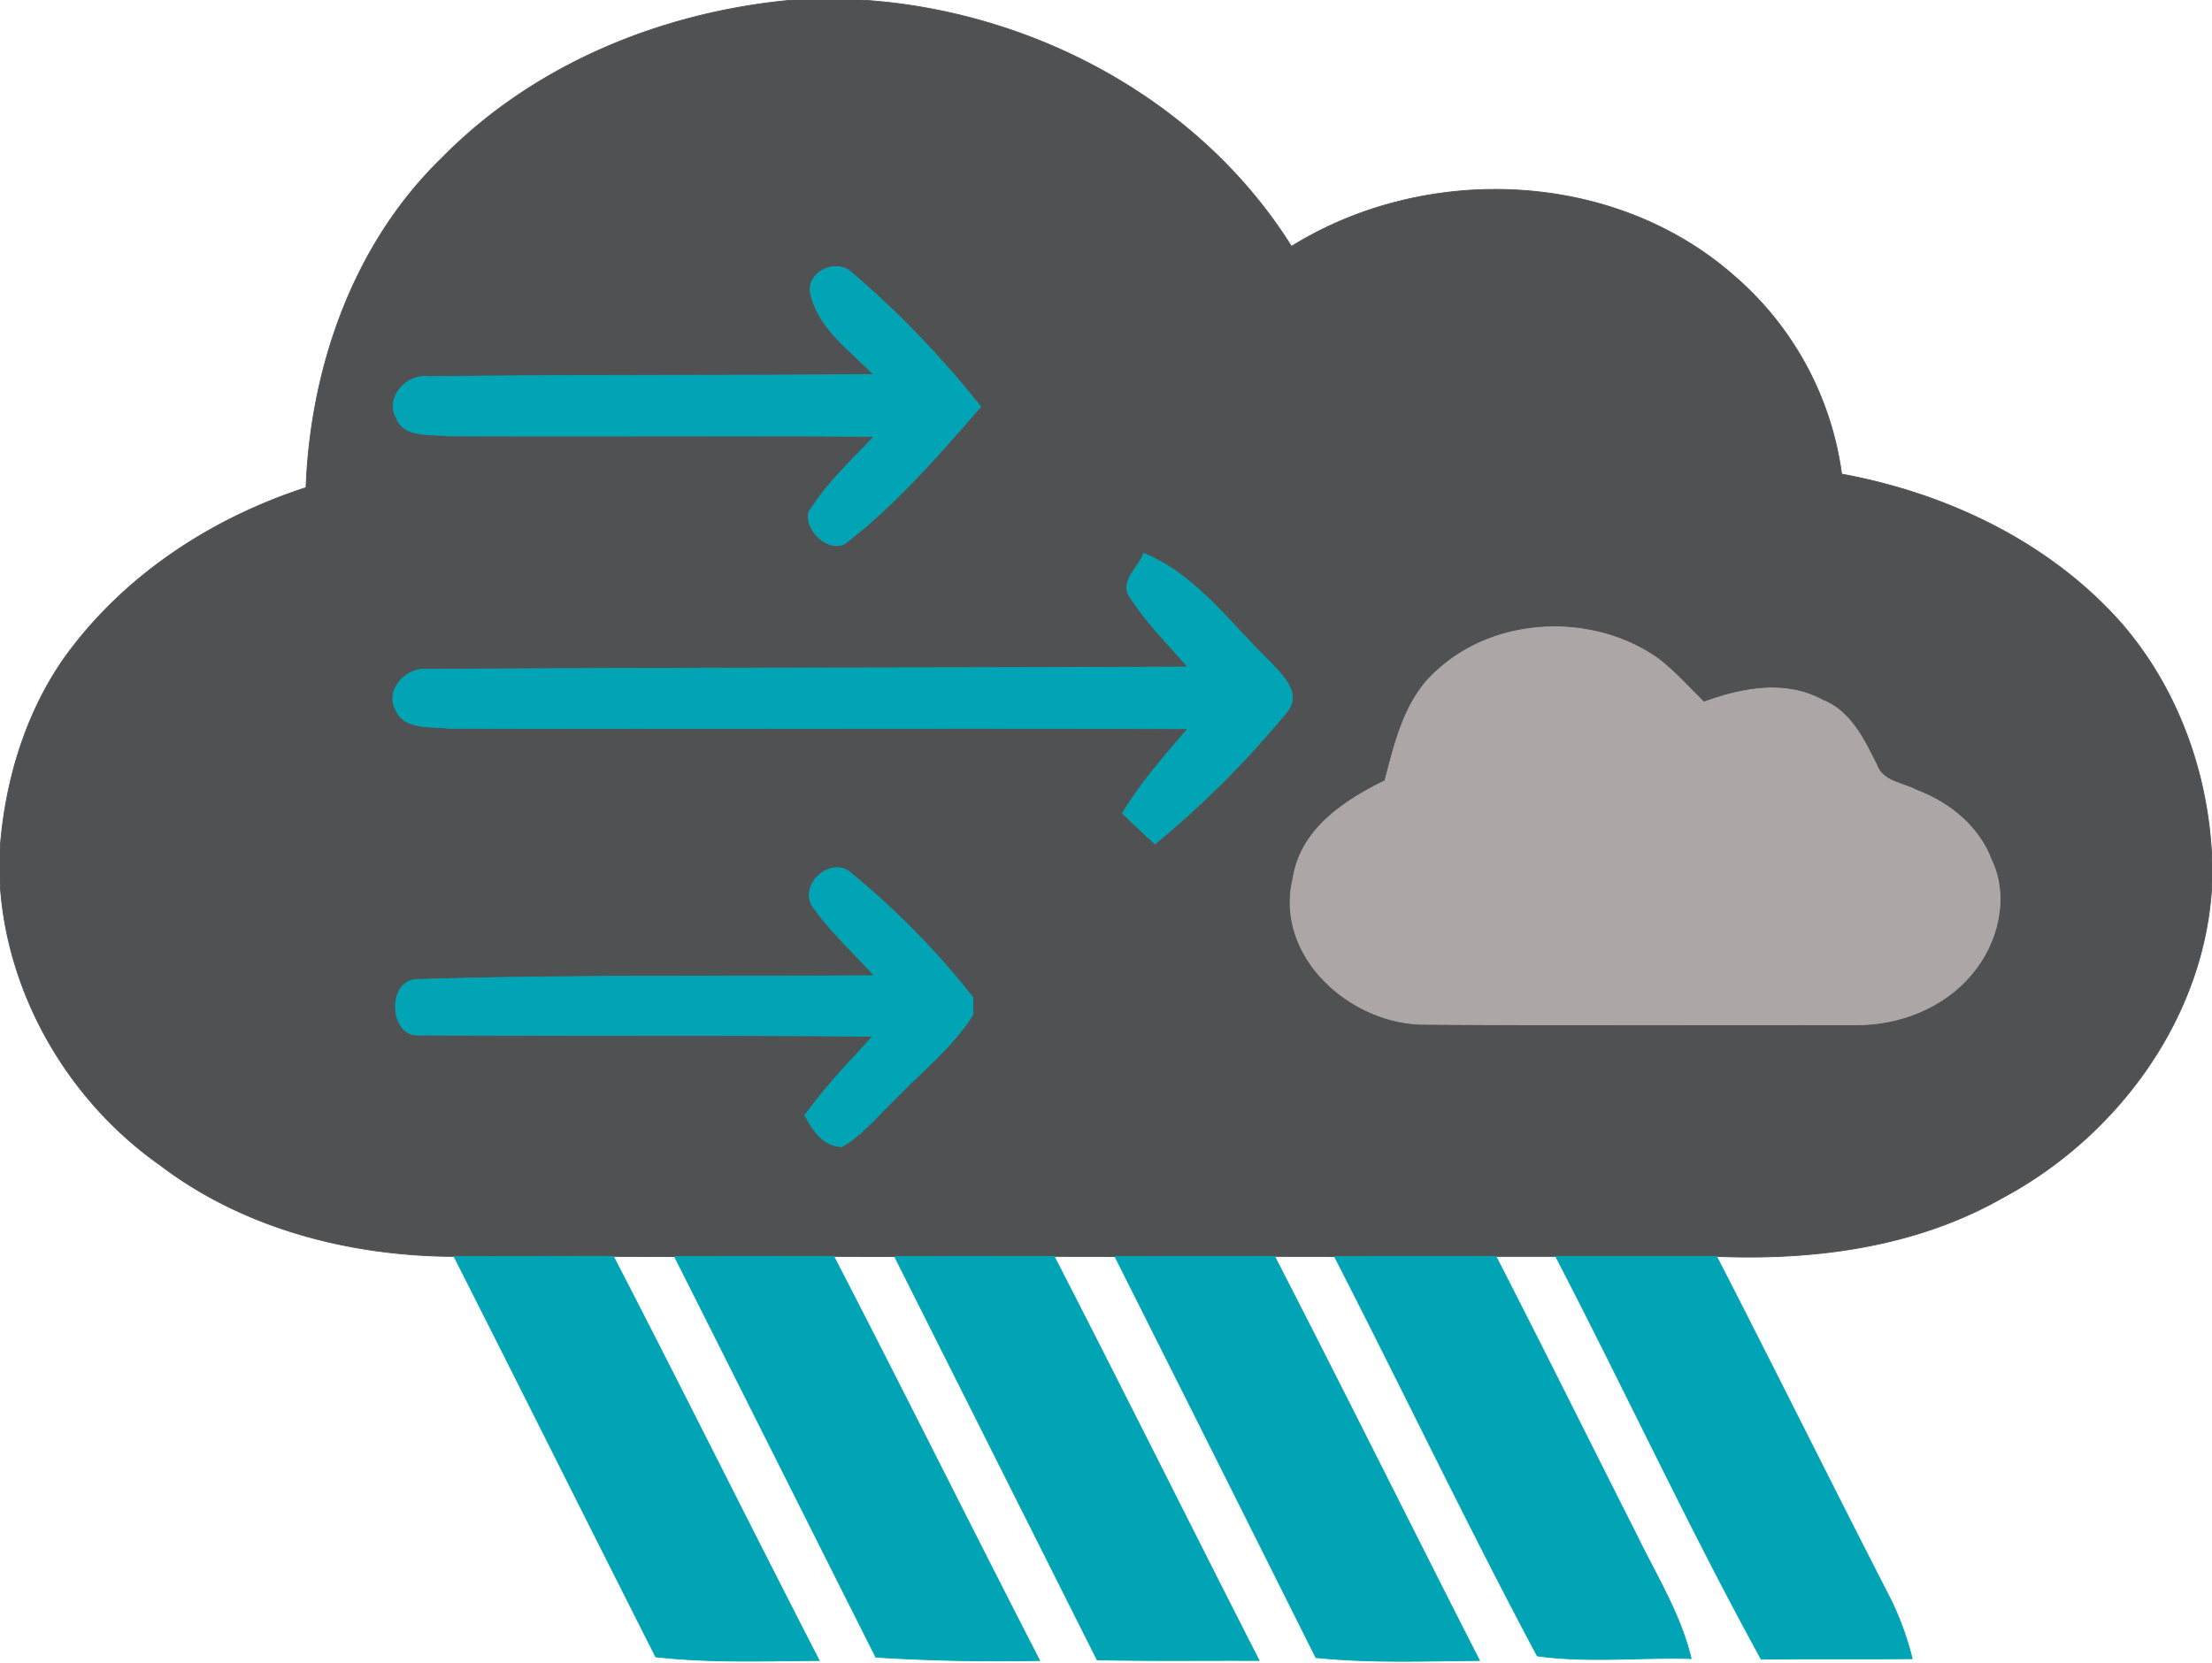
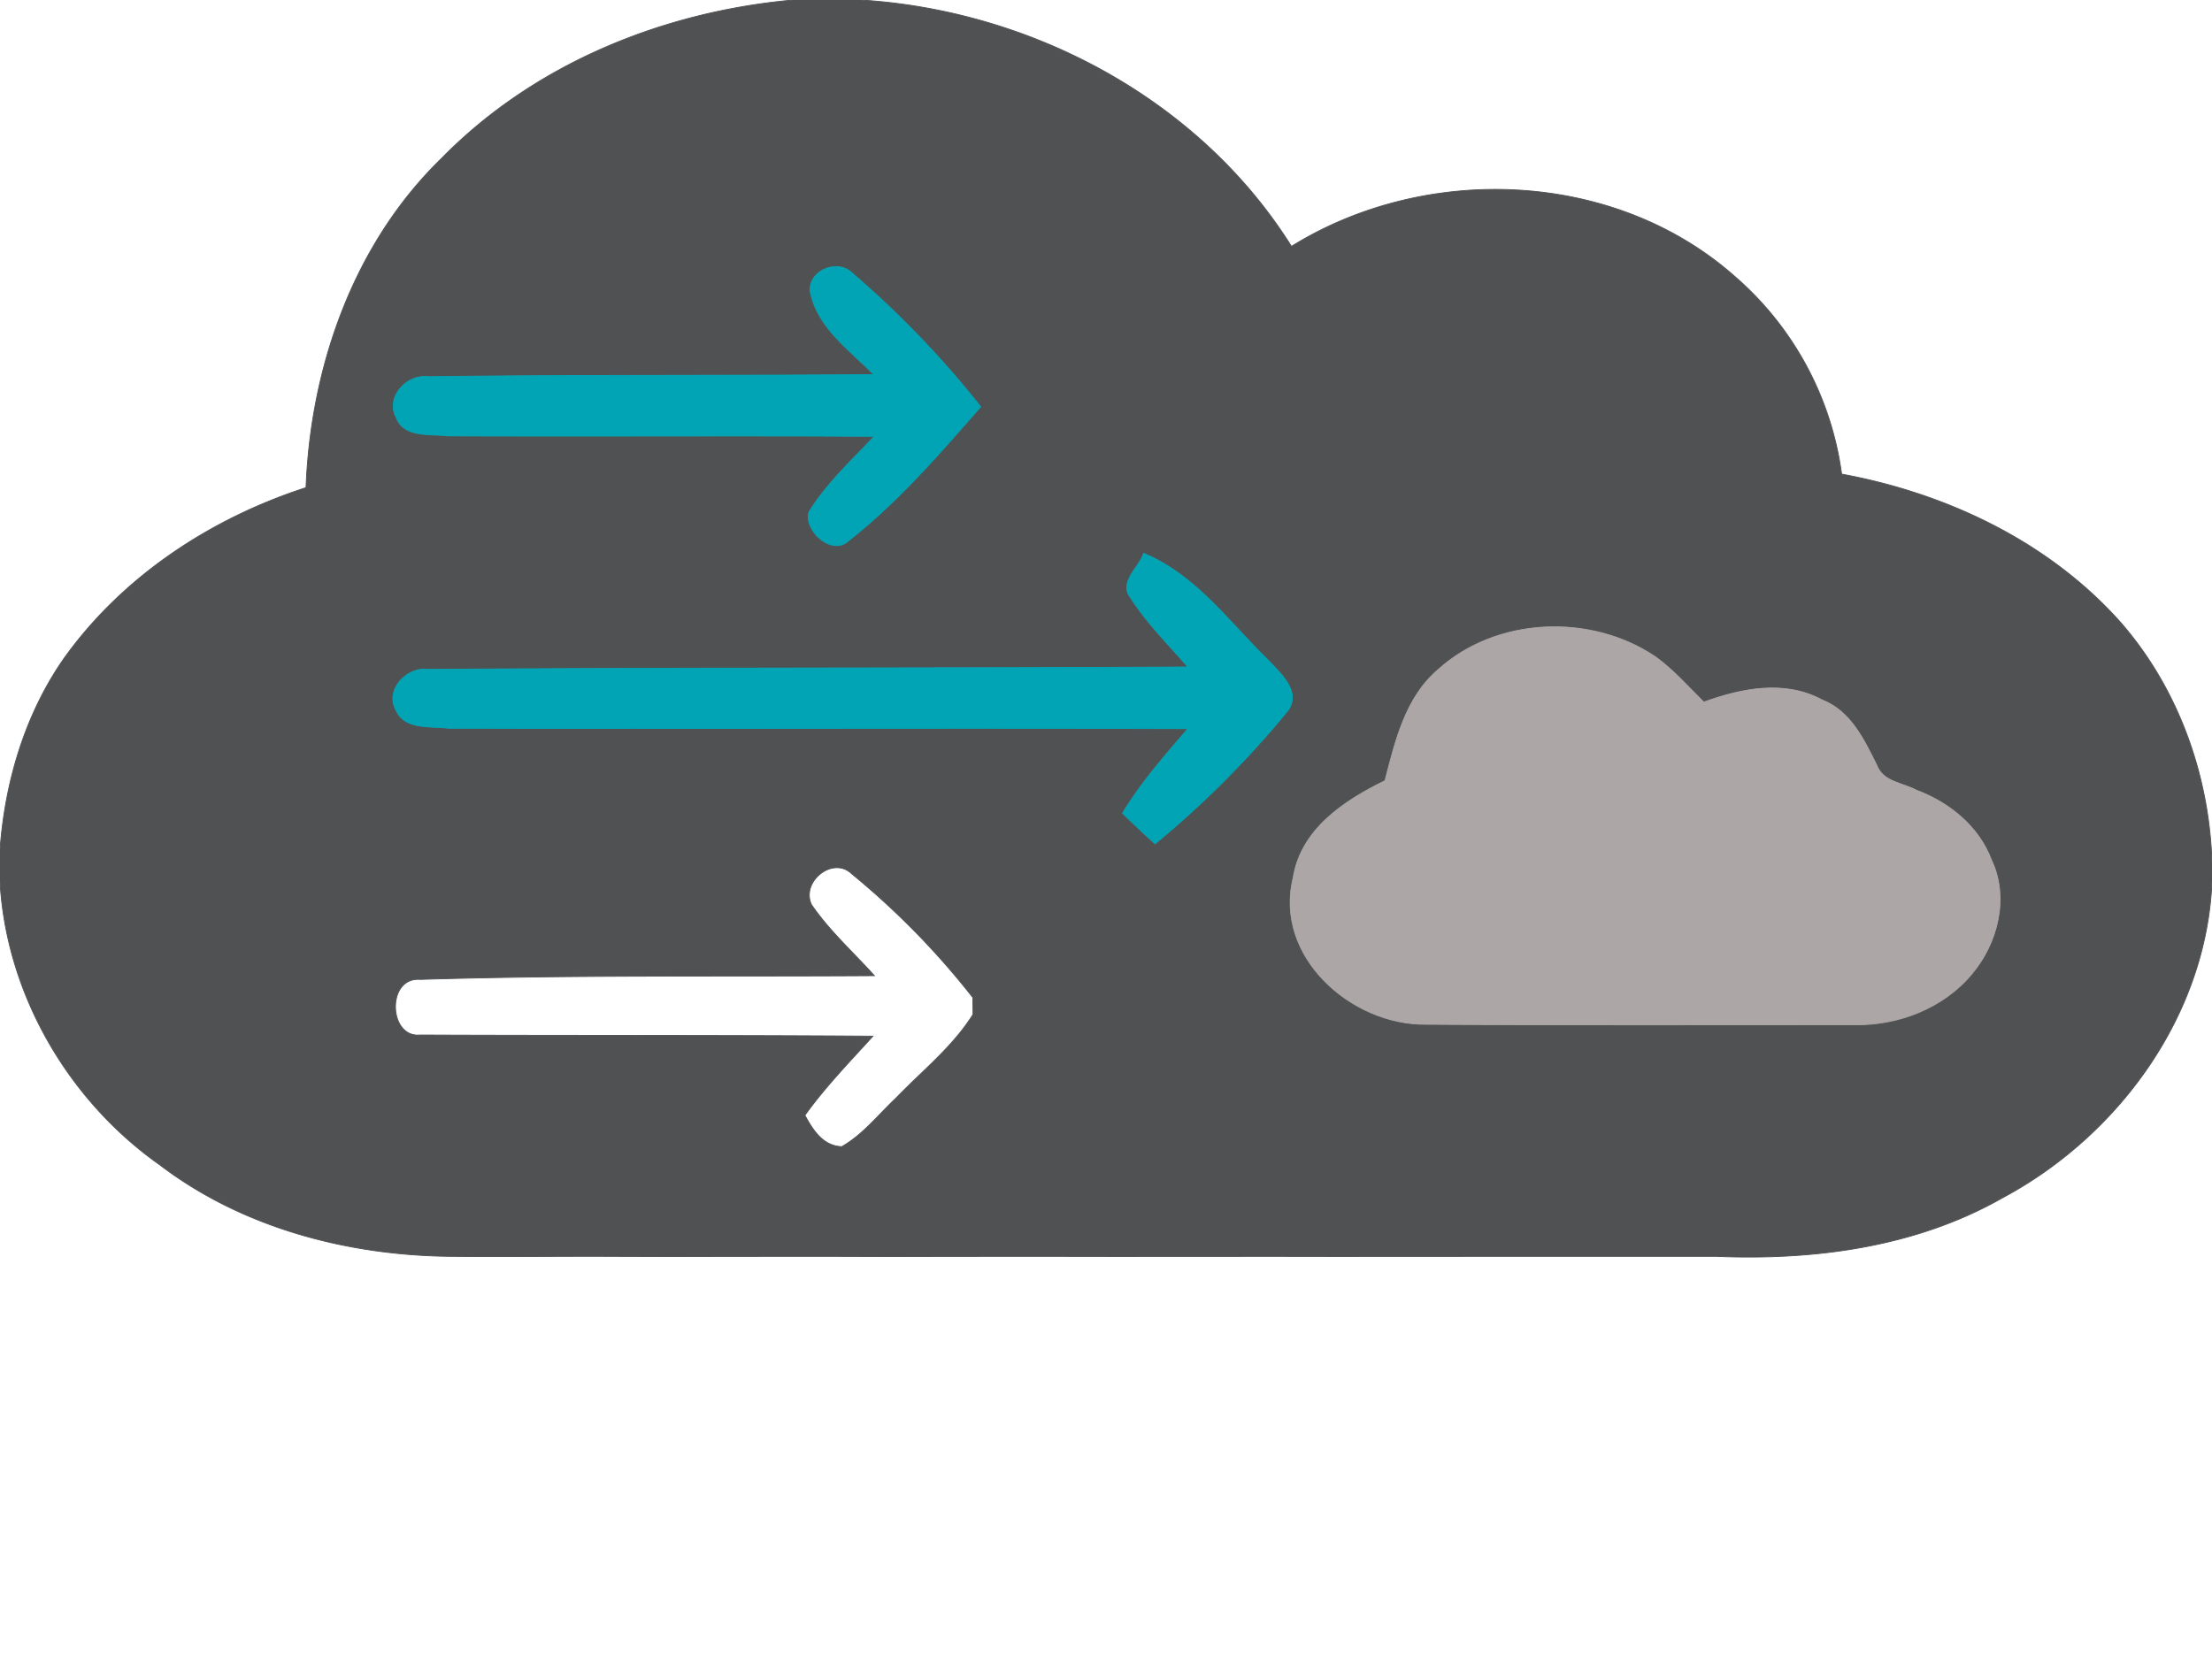
<svg xmlns="http://www.w3.org/2000/svg" id="divumwx windy rain icon" width="242pt" height="182pt" viewBox="0 0 242 182">
  <path fill="#505153" stroke="#505153" stroke-width=".09" d="M86.78 0h7.37c18.74 1.15 37.07 10.9 47.14 26.96 14.73-9.15 35.33-8.37 48.49 3.28a34.74 34.74 0 0 1 11.7 21.64c11.47 2.11 22.61 7.38 30.46 16.16 6.37 7.26 9.79 16.84 10.06 26.45v1.92c-.58 14.66-10.2 27.87-22.92 34.67-9.46 5.39-20.54 6.85-31.28 6.41h-24.14l-17.66.01-6.55-.01-17.47.01-6.65-.01c-5.82 0-11.63 0-17.45.02l-6.66-.02c-5.81 0-11.61 0-17.42.02l-6.69-.02c-5.82-.03-11.63.06-17.44 0-11.39-.05-23.03-3.04-32.18-10.01C7.46 120.41.7 108.79 0 96.49V93c.54-7.43 2.73-14.85 7.03-20.99 6.43-8.97 16.03-15.27 26.45-18.65.5-13.23 5.21-26.7 14.85-36.05C58.44 6.99 72.52 1.28 86.78 0m1.88 32.01c.82 3.89 4.3 6.3 6.93 8.98-16.25.13-32.49.02-48.74.23-2.3-.31-4.71 2.21-3.51 4.44.82 2.28 3.69 1.8 5.6 2.04 15.56.07 31.14-.04 46.71.05-2.5 2.65-5.22 5.16-7.15 8.28-.59 2 2.52 4.89 4.34 3.14 5.42-4.25 9.93-9.49 14.45-14.66a106.1 106.1 0 0 0-14.13-14.69c-1.64-1.54-4.84-.14-4.5 2.19m36.46 28.54c-.48 1.47-2.37 2.81-1.69 4.46 1.8 2.94 4.28 5.38 6.53 7.98-27.7.14-55.39.06-83.08.26-2.34-.34-4.84 2.24-3.55 4.49.97 2.15 3.75 1.7 5.67 1.95 26.98.09 53.97-.05 80.96.05-2.54 2.96-5.13 5.89-7.15 9.25 1.16 1.14 2.34 2.26 3.56 3.35a106.22 106.22 0 0 0 14.55-14.6c1.46-2.1-.84-4.04-2.15-5.48-4.3-4.16-7.94-9.35-13.65-11.71m32.22 12.72c-3.59 3.05-4.69 7.81-5.82 12.16-4.48 2.2-9.21 5.31-10.05 10.66-2.1 8.59 6.36 16.09 14.52 16 15.66.11 31.32.04 46.98.05 4.76.07 9.68-1.85 12.75-5.55 2.84-3.35 4.1-8.35 2.17-12.44-1.37-3.69-4.61-6.33-8.21-7.67-1.5-.82-3.69-.91-4.35-2.74-1.4-2.8-2.86-5.93-5.99-7.15-4.1-2.21-8.8-1.26-12.94.24-1.7-1.69-3.31-3.51-5.25-4.93-7.07-4.8-17.41-4.41-23.81 1.37M88.79 99.01c1.95 2.86 4.56 5.19 6.87 7.76-16.56.11-33.14-.1-49.69.41-3.72-.29-3.48 6.41-.03 6.08 16.52.07 33.04.01 49.56.13-2.56 2.82-5.22 5.56-7.44 8.66.88 1.61 1.96 3.35 4.03 3.43 2.35-1.34 4.03-3.53 5.98-5.36 2.86-2.97 6.17-5.58 8.38-9.11l-.02-1.85a86.13 86.13 0 0 0-13.25-13.54c-2.08-2-5.6.9-4.39 3.39z" />
  <path fill="#00a4b4" stroke="#00a4b4" stroke-width=".09" d="M88.66 32.01c-.34-2.33 2.86-3.73 4.5-2.19a106.1 106.1 0 0 1 14.13 14.69c-4.52 5.17-9.03 10.41-14.45 14.66-1.82 1.75-4.93-1.14-4.34-3.14 1.93-3.12 4.65-5.63 7.15-8.28-15.57-.09-31.15.02-46.71-.05-1.91-.24-4.78.24-5.6-2.04-1.2-2.23 1.21-4.75 3.51-4.44 16.25-.21 32.49-.1 48.74-.23-2.63-2.68-6.11-5.09-6.93-8.98zM125.12 60.55c5.71 2.36 9.35 7.55 13.65 11.71 1.31 1.44 3.61 3.38 2.15 5.48a106.22 106.22 0 0 1-14.55 14.6c-1.22-1.09-2.4-2.21-3.56-3.35 2.02-3.36 4.61-6.29 7.15-9.25-26.99-.1-53.98.04-80.96-.05-1.92-.25-4.7.2-5.67-1.95-1.29-2.25 1.21-4.83 3.55-4.49 27.69-.2 55.38-.12 83.08-.26-2.25-2.6-4.73-5.04-6.53-7.98-.68-1.65 1.21-2.99 1.69-4.46z" />
  <path fill="#aca6a6" stroke="#aca6a6" stroke-width=".09" d="M157.34 73.27c6.4-5.78 16.74-6.17 23.81-1.37 1.94 1.42 3.55 3.24 5.25 4.93 4.14-1.5 8.84-2.45 12.94-.24 3.13 1.22 4.59 4.35 5.99 7.15.66 1.83 2.85 1.92 4.35 2.74 3.6 1.34 6.84 3.98 8.21 7.67 1.93 4.09.67 9.09-2.17 12.44-3.07 3.7-7.99 5.62-12.75 5.55-15.66-.01-31.32.06-46.98-.05-8.16.09-16.62-7.41-14.52-16 .84-5.35 5.57-8.46 10.05-10.66 1.13-4.35 2.23-9.11 5.82-12.16z" />
-   <path fill="#00a4b4" stroke="#00a4b4" stroke-width=".09" d="M88.79 99.01c-1.21-2.49 2.31-5.39 4.39-3.39a86.13 86.13 0 0 1 13.25 13.54l.02 1.85c-2.21 3.53-5.52 6.14-8.38 9.11-1.95 1.83-3.63 4.02-5.98 5.36-2.07-.08-3.15-1.82-4.03-3.43 2.22-3.1 4.88-5.84 7.44-8.66-16.52-.12-33.04-.06-49.56-.13-3.45.33-3.69-6.37.03-6.08 16.55-.51 33.13-.3 49.69-.41-2.31-2.57-4.92-4.9-6.87-7.76zM49.67 137.49c5.81.06 11.62-.03 17.44 0 7.59 14.69 14.95 29.51 22.51 44.22-5.96.04-11.94.27-17.88-.4-7.38-14.59-14.68-29.23-22.07-43.82zM121.98 137.5l17.47-.01c7.56 14.69 14.9 29.5 22.41 44.22-5.97.05-11.95.29-17.9-.32-7.31-14.64-14.64-29.27-21.98-43.89zM73.8 137.51c5.81-.02 11.61-.02 17.42-.02 7.6 14.69 14.95 29.51 22.52 44.22-5.98.12-11.95.01-17.92-.36-7.35-14.6-14.66-29.23-22.02-43.84zM97.88 137.51c5.82-.02 11.63-.02 17.45-.02 7.56 14.7 14.91 29.5 22.42 44.22-5.91-.03-11.82.06-17.72-.07l-22.15-44.13zM146 137.5l17.66-.01c5.2 10.12 10.25 20.32 15.39 30.48 2.15 4.44 4.82 8.68 5.97 13.53-5.61-.16-11.28.48-16.84-.29-7.68-14.41-14.72-29.18-22.18-43.71zM170.2 137.49h17.6c6.42 12.49 12.65 25.07 19.06 37.56a32.18 32.18 0 0 1 2.34 6.46c-5.51.06-11.02-.02-16.52.06-7.93-14.46-14.88-29.44-22.48-44.08z" />
</svg>